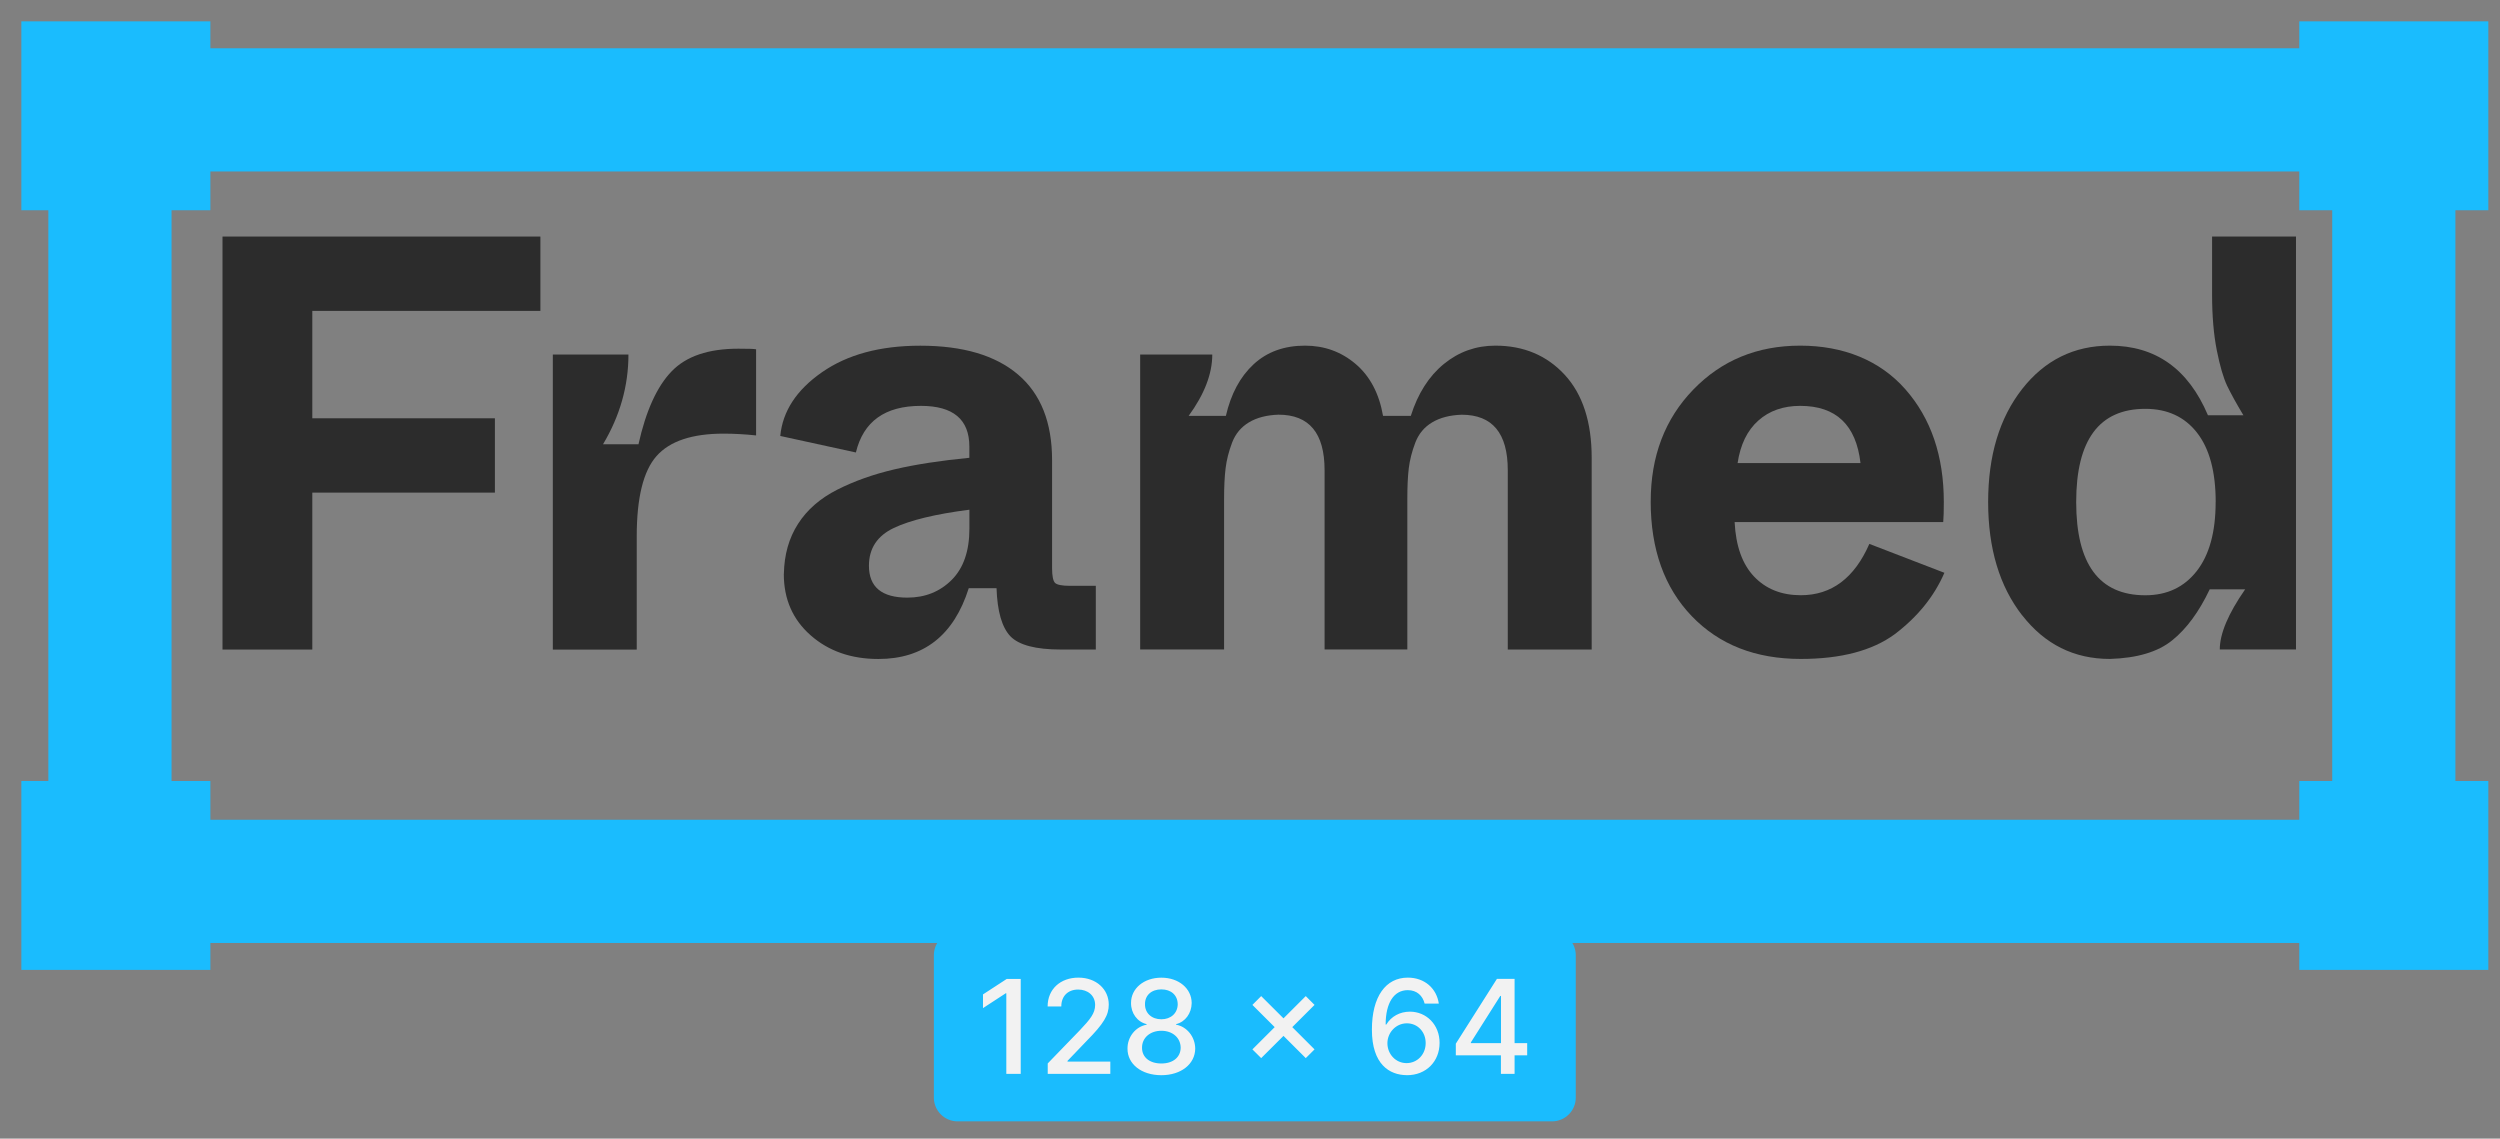
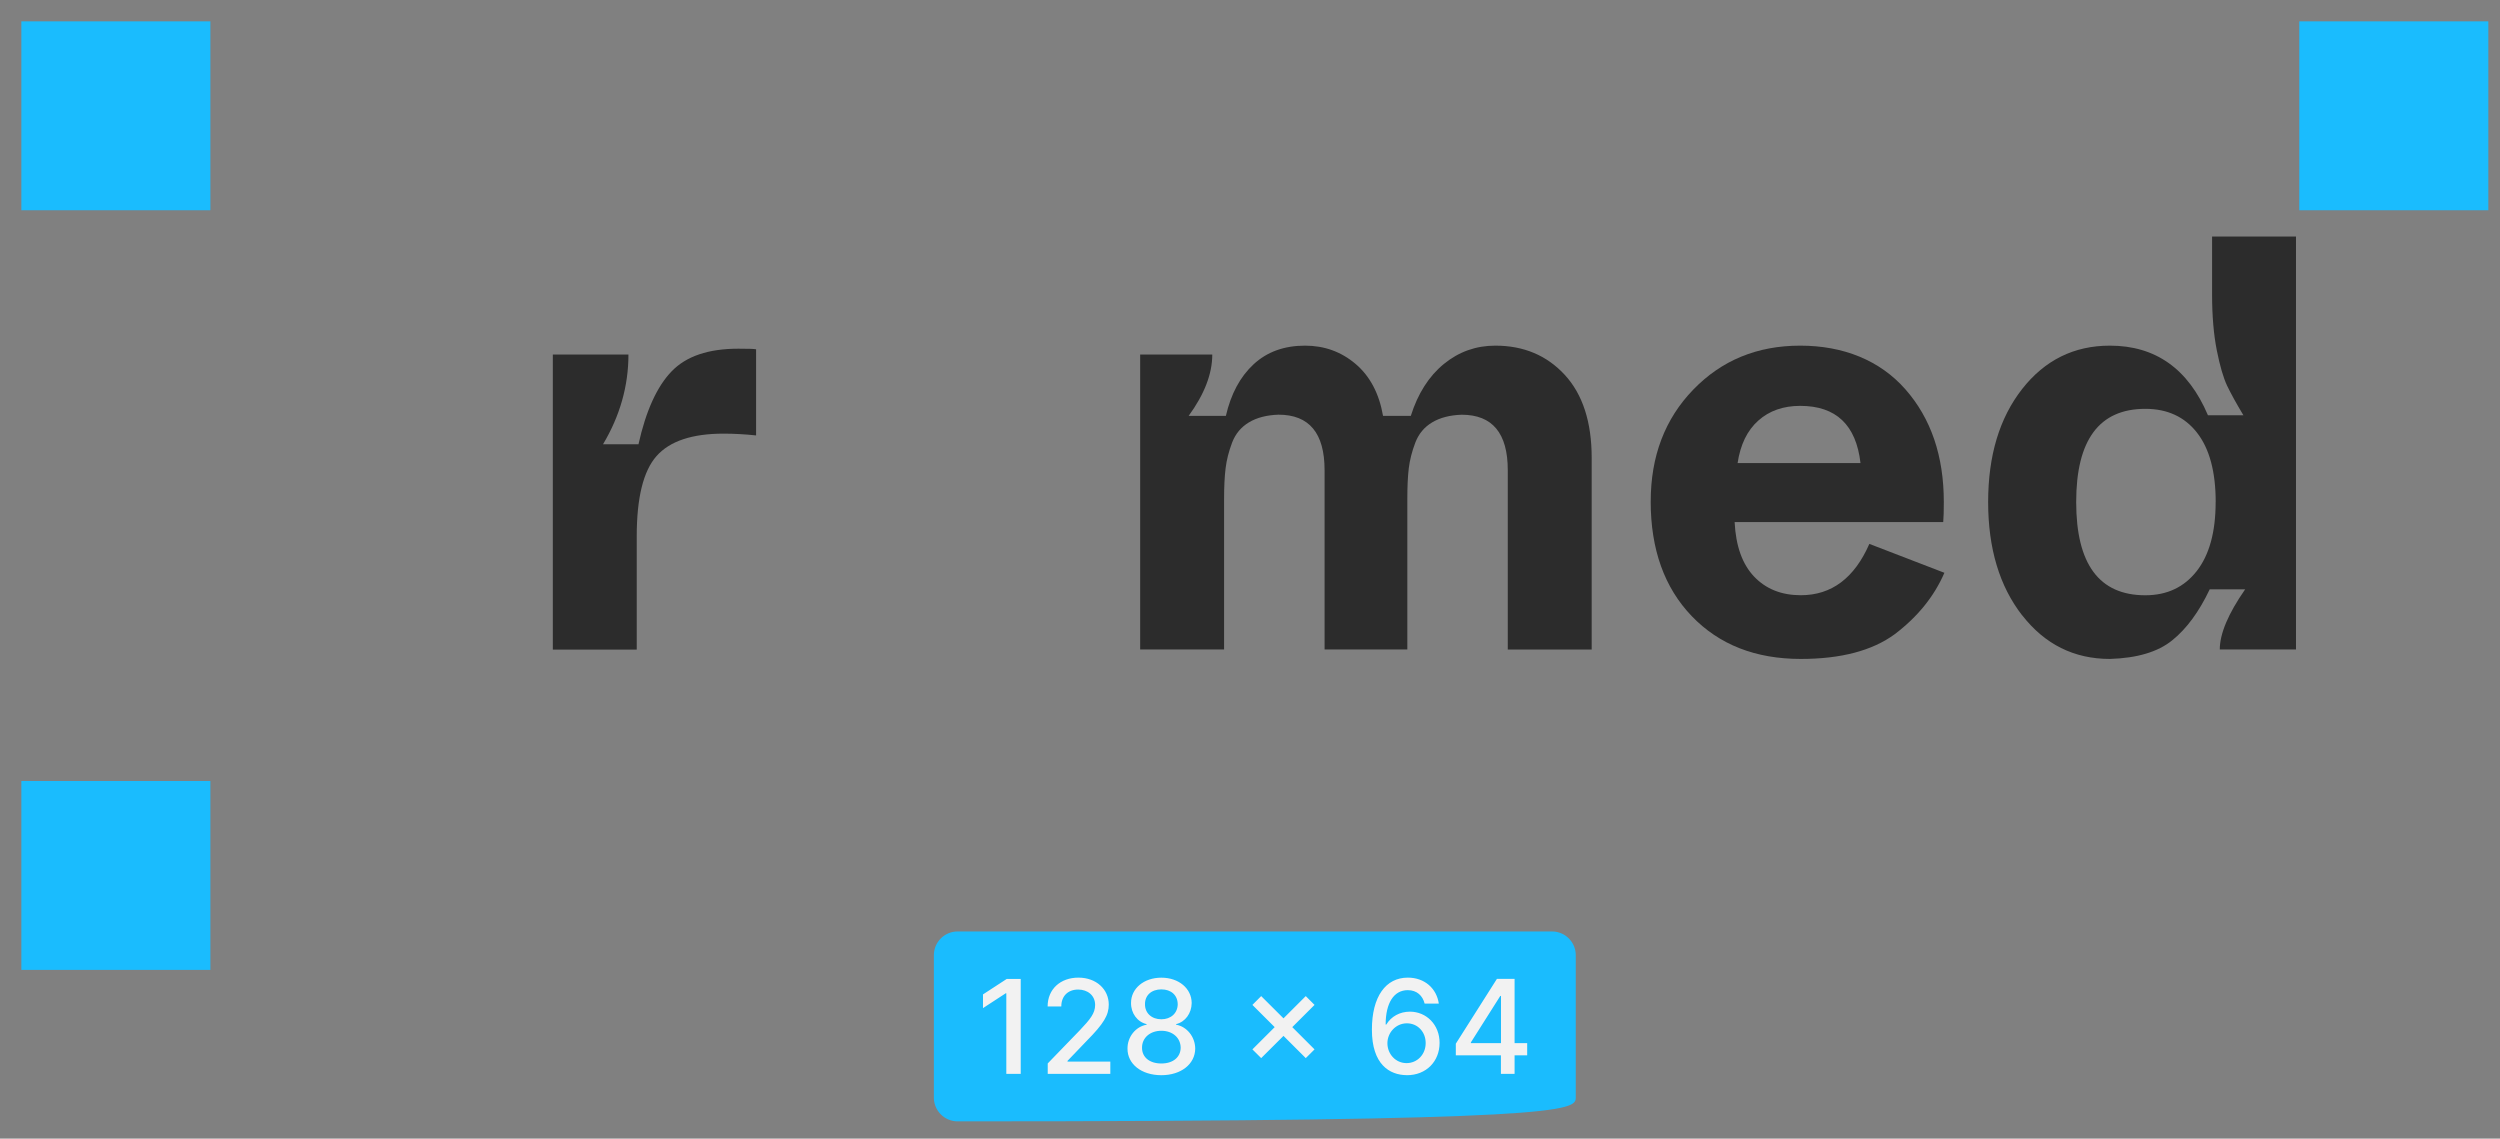
<svg xmlns="http://www.w3.org/2000/svg" fill="none" height="100%" overflow="visible" preserveAspectRatio="none" style="display: block;" viewBox="0 0 101 46" width="100%">
  <rect x="0" y="0" width="101" height="46" fill="#808080" stroke="none" />
  <g id="Sticker">
    <g id="Text">
-       <path d="M8.989 26.242V9.557H21.832V12.56H12.617V16.899H19.994V19.902H12.617V26.242H8.989Z" fill="#2C2C2C" id="Vector" />
      <path d="M22.334 26.241V14.324H25.389C25.389 15.594 25.046 16.802 24.363 17.947H25.795C26.096 16.595 26.543 15.614 27.132 15.004C27.721 14.391 28.619 14.087 29.83 14.087C30.228 14.087 30.465 14.094 30.546 14.111V17.591C30.085 17.543 29.646 17.519 29.233 17.519C27.96 17.519 27.057 17.822 26.524 18.425C25.99 19.028 25.724 20.11 25.724 21.667V26.243H22.334V26.241Z" fill="#2C2C2C" id="Vector_2" />
-       <path d="M31.668 23.19C31.682 22.411 31.873 21.736 32.241 21.164C32.606 20.592 33.137 20.132 33.827 19.782C34.52 19.432 35.291 19.159 36.143 18.96C36.993 18.762 38.001 18.607 39.162 18.495V18.042C39.162 16.945 38.51 16.397 37.204 16.397C35.755 16.397 34.88 17.024 34.578 18.28L31.523 17.613C31.618 16.612 32.18 15.754 33.207 15.039C34.233 14.324 35.557 13.966 37.182 13.966C38.901 13.966 40.218 14.355 41.132 15.134C42.047 15.913 42.504 17.065 42.504 18.59V22.952C42.504 23.269 42.545 23.469 42.623 23.548C42.703 23.627 42.903 23.667 43.22 23.667H44.271V26.241H42.862C41.843 26.241 41.164 26.062 40.82 25.706C40.479 25.348 40.291 24.701 40.26 23.762H39.138C38.534 25.669 37.316 26.623 35.486 26.623C34.387 26.623 33.477 26.305 32.753 25.669C32.028 25.033 31.666 24.208 31.666 23.19H31.668ZM39.164 21.355V20.592C37.796 20.767 36.776 21.014 36.108 21.331C35.44 21.648 35.105 22.158 35.105 22.857C35.105 23.715 35.623 24.144 36.657 24.144C37.373 24.144 37.97 23.905 38.448 23.429C38.925 22.952 39.164 22.261 39.164 21.355Z" fill="#2C2C2C" id="Vector_3" />
      <path d="M46.063 26.241V14.324H48.976C48.976 15.103 48.658 15.928 48.021 16.802H49.525C49.73 15.913 50.105 15.216 50.647 14.716C51.188 14.215 51.881 13.964 52.724 13.964C53.504 13.964 54.184 14.21 54.766 14.703C55.346 15.196 55.717 15.895 55.875 16.801H56.997C57.283 15.895 57.73 15.196 58.334 14.703C58.938 14.21 59.63 13.964 60.411 13.964C61.557 13.964 62.491 14.358 63.217 15.145C63.94 15.931 64.304 17.048 64.304 18.495V26.241H60.914V18.995C60.914 17.501 60.293 16.755 59.052 16.755C58.575 16.771 58.176 16.874 57.858 17.065C57.539 17.255 57.313 17.529 57.177 17.886C57.041 18.244 56.955 18.588 56.914 18.922C56.874 19.256 56.856 19.668 56.856 20.161V26.239H53.513V18.994C53.513 17.499 52.893 16.753 51.651 16.753C51.174 16.769 50.775 16.872 50.458 17.063C50.14 17.253 49.912 17.527 49.776 17.884C49.641 18.242 49.554 18.586 49.514 18.92C49.473 19.254 49.453 19.666 49.453 20.16V26.238H46.063V26.241Z" fill="#2C2C2C" id="Vector_4" />
      <path d="M66.689 20.259C66.689 18.431 67.262 16.925 68.408 15.741C69.554 14.556 70.994 13.964 72.729 13.964C74.465 13.964 75.943 14.553 76.978 15.728C78.012 16.903 78.53 18.422 78.53 20.281C78.53 20.646 78.523 20.917 78.506 21.091H70.079C70.127 22.061 70.39 22.794 70.867 23.295C71.344 23.796 71.972 24.047 72.753 24.047C73.994 24.047 74.918 23.355 75.522 21.973L78.554 23.141C78.141 24.094 77.472 24.921 76.549 25.62C75.642 26.287 74.376 26.621 72.753 26.621C70.922 26.621 69.455 26.045 68.347 24.892C67.242 23.741 66.688 22.195 66.688 20.257L66.689 20.259ZM70.199 18.709H75.164C74.988 17.167 74.176 16.397 72.729 16.397C72.044 16.397 71.48 16.595 71.034 16.993C70.588 17.391 70.311 17.963 70.199 18.709Z" fill="#2C2C2C" id="Vector_5" />
      <path d="M81.694 24.859C80.78 23.684 80.321 22.158 80.321 20.282C80.321 18.407 80.778 16.887 81.694 15.717C82.609 14.549 83.791 13.964 85.239 13.964C87.084 13.964 88.406 14.901 89.201 16.777H90.634C90.347 16.3 90.129 15.902 89.976 15.585C89.826 15.268 89.686 14.791 89.559 14.155C89.433 13.519 89.368 12.765 89.368 11.891V9.555H92.758V26.239H89.679C89.679 25.603 90.02 24.793 90.705 23.808H89.273C88.843 24.714 88.338 25.402 87.758 25.869C87.178 26.339 86.338 26.588 85.24 26.621C83.791 26.621 82.611 26.032 81.696 24.857L81.694 24.859ZM89.514 20.282C89.514 19.06 89.262 18.125 88.761 17.483C88.259 16.839 87.563 16.517 86.671 16.517C84.809 16.517 83.878 17.772 83.878 20.282C83.878 22.793 84.809 24.049 86.671 24.049C87.547 24.049 88.239 23.722 88.748 23.071C89.257 22.42 89.512 21.491 89.512 20.282H89.514Z" fill="#2C2C2C" id="Vector_6" />
    </g>
    <g id="Size">
-       <path d="M62.701 37.631H38.688C38.158 37.631 37.728 38.06 37.728 38.59V44.344C37.728 44.873 38.158 45.303 38.688 45.303H62.701C63.231 45.303 63.661 44.873 63.661 44.344V38.59C63.661 38.06 63.231 37.631 62.701 37.631Z" fill="#1ABCFE" id="Vector_7" />
+       <path d="M62.701 37.631H38.688C38.158 37.631 37.728 38.06 37.728 38.59V44.344C37.728 44.873 38.158 45.303 38.688 45.303C63.231 45.303 63.661 44.873 63.661 44.344V38.59C63.661 38.06 63.231 37.631 62.701 37.631Z" fill="#1ABCFE" id="Vector_7" />
      <path d="M41.235 39.549H40.672L39.713 40.174V40.728L40.633 40.128H40.655V43.385H41.237V39.549H41.235ZM42.328 43.385H44.857V42.888H43.127V42.86L43.891 42.063C44.594 41.353 44.794 41.014 44.794 40.585C44.794 39.969 44.291 39.496 43.568 39.496C42.844 39.496 42.324 39.96 42.324 40.66H42.877C42.875 40.248 43.141 39.978 43.556 39.978C43.946 39.978 44.243 40.218 44.243 40.6C44.243 40.939 44.041 41.183 43.628 41.619L42.328 42.963V43.383V43.385ZM46.919 43.438C47.718 43.438 48.283 42.985 48.287 42.364C48.283 41.879 47.944 41.474 47.514 41.397V41.375C47.887 41.285 48.14 40.935 48.144 40.521C48.14 39.934 47.622 39.498 46.919 39.498C46.215 39.498 45.69 39.934 45.694 40.521C45.69 40.933 45.944 41.285 46.324 41.375V41.397C45.887 41.474 45.547 41.881 45.551 42.364C45.547 42.985 46.111 43.438 46.919 43.438ZM46.919 42.965C46.438 42.965 46.135 42.71 46.138 42.327C46.135 41.927 46.465 41.643 46.919 41.643C47.372 41.643 47.696 41.927 47.699 42.327C47.696 42.71 47.393 42.965 46.919 42.965ZM46.919 41.179C46.531 41.179 46.254 40.933 46.258 40.569C46.254 40.209 46.52 39.971 46.919 39.971C47.317 39.971 47.576 40.209 47.58 40.569C47.576 40.933 47.303 41.179 46.919 41.179ZM52.753 42.748L53.107 42.395L52.208 41.496L53.107 40.598L52.753 40.242L51.853 41.141L50.952 40.242L50.597 40.598L51.497 41.496L50.597 42.395L50.952 42.748L51.853 41.85L52.753 42.748ZM56.826 43.438C57.629 43.445 58.161 42.868 58.159 42.132C58.161 41.399 57.627 40.871 56.96 40.871C56.554 40.871 56.204 41.065 56.007 41.39H55.98C55.981 40.519 56.312 40.002 56.874 40.002C57.243 40.002 57.476 40.227 57.555 40.545H58.128C58.04 39.938 57.561 39.496 56.876 39.496C55.983 39.496 55.425 40.262 55.425 41.595C55.423 43.007 56.143 43.431 56.826 43.436V43.438ZM56.824 42.95C56.378 42.95 56.051 42.576 56.051 42.145C56.053 41.716 56.395 41.342 56.837 41.342C57.28 41.342 57.599 41.696 57.597 42.14C57.599 42.593 57.263 42.95 56.824 42.95ZM58.815 42.635H60.637V43.385H61.189V42.635H61.698V42.143H61.189V39.547H60.475L58.815 42.165V42.633V42.635ZM60.64 42.143H59.423V42.114L60.611 40.237H60.64V42.143Z" fill="#F2F2F2" id="Vector_8" />
    </g>
    <path d="M6.362 3H3V6.357H6.362V3Z" fill="#F2F2F2" id="Vector_9" stroke="#1ABCFE" stroke-linecap="square" stroke-width="4.275" />
    <path d="M6.362 33.689H3V37.046H6.362V33.689Z" fill="#F2F2F2" id="Vector_10" stroke="#1ABCFE" stroke-linecap="square" stroke-width="4.275" />
    <path d="M98.391 3H95.028V6.357H98.391V3Z" fill="#F2F2F2" id="Vector_11" stroke="#1ABCFE" stroke-linecap="square" stroke-width="4.275" />
-     <path d="M98.391 33.689H95.028V37.046H98.391V33.689Z" fill="#F2F2F2" id="Vector_12" stroke="#1ABCFE" stroke-linecap="square" stroke-width="4.275" />
-     <path d="M96.71 4.439L4.442 4.439L4.442 35.607H96.71V4.439Z" id="Vector_13" stroke="#1ABCFE" stroke-width="4.977" />
  </g>
</svg>